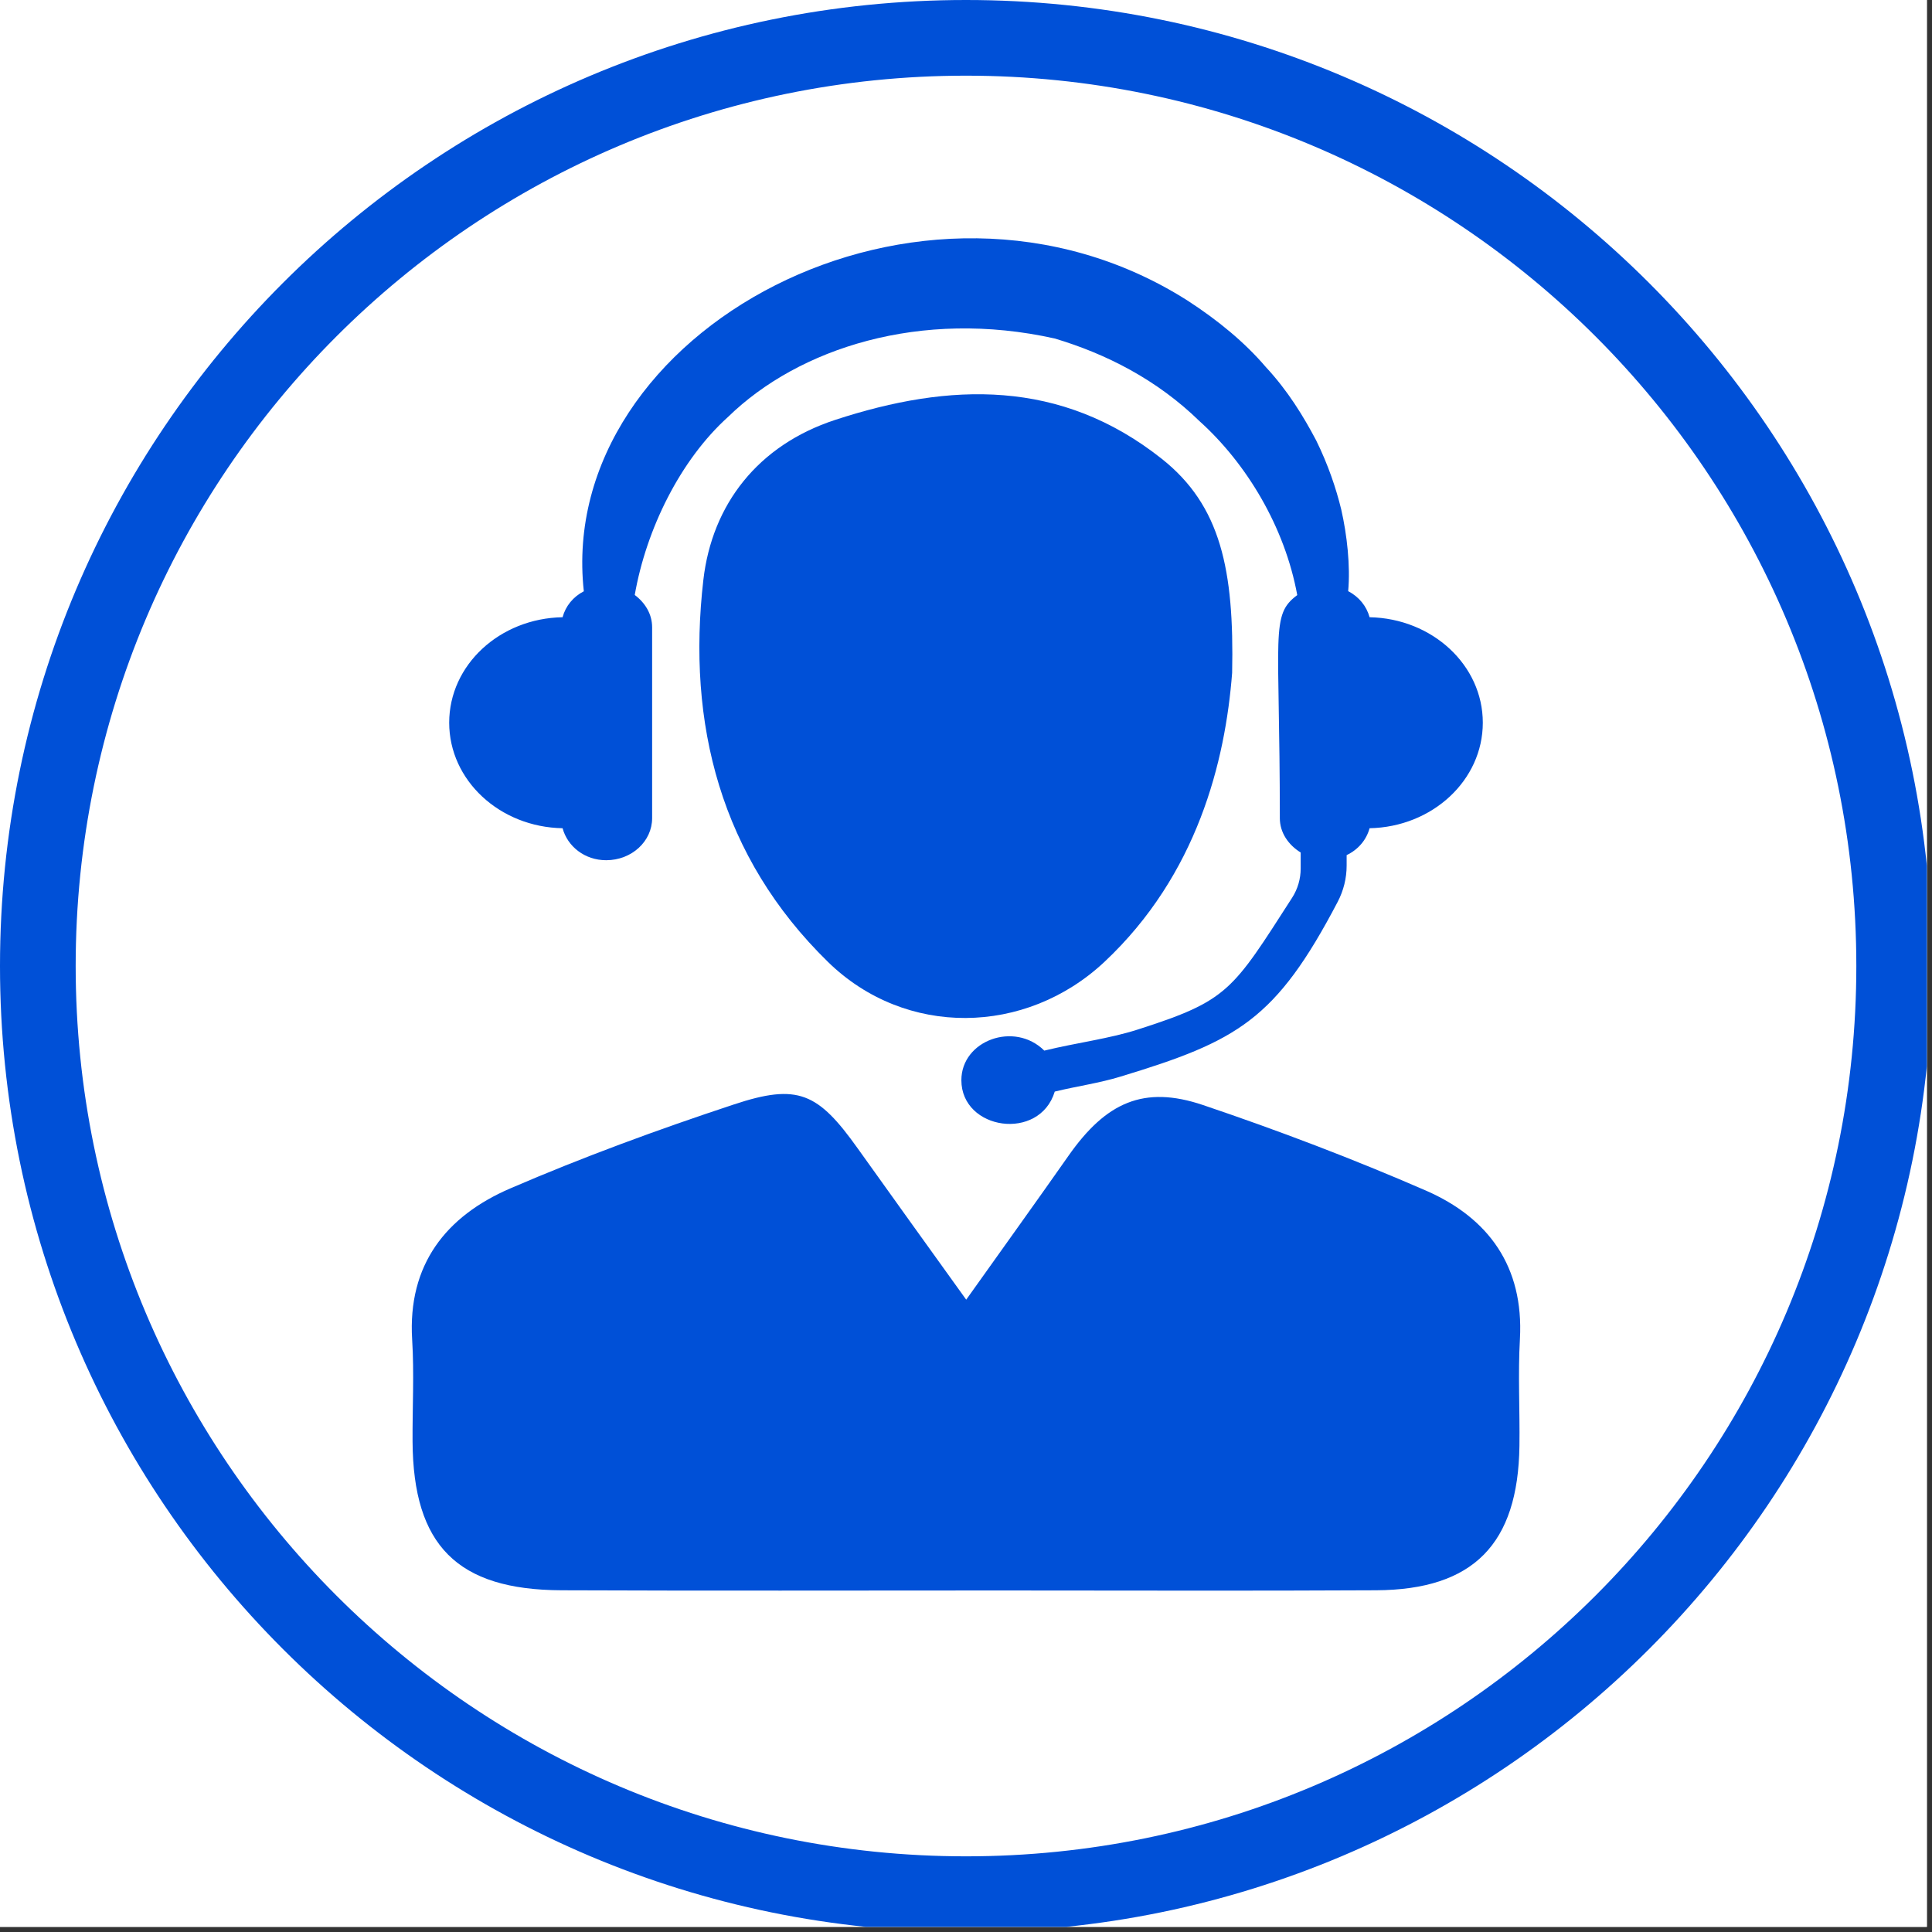
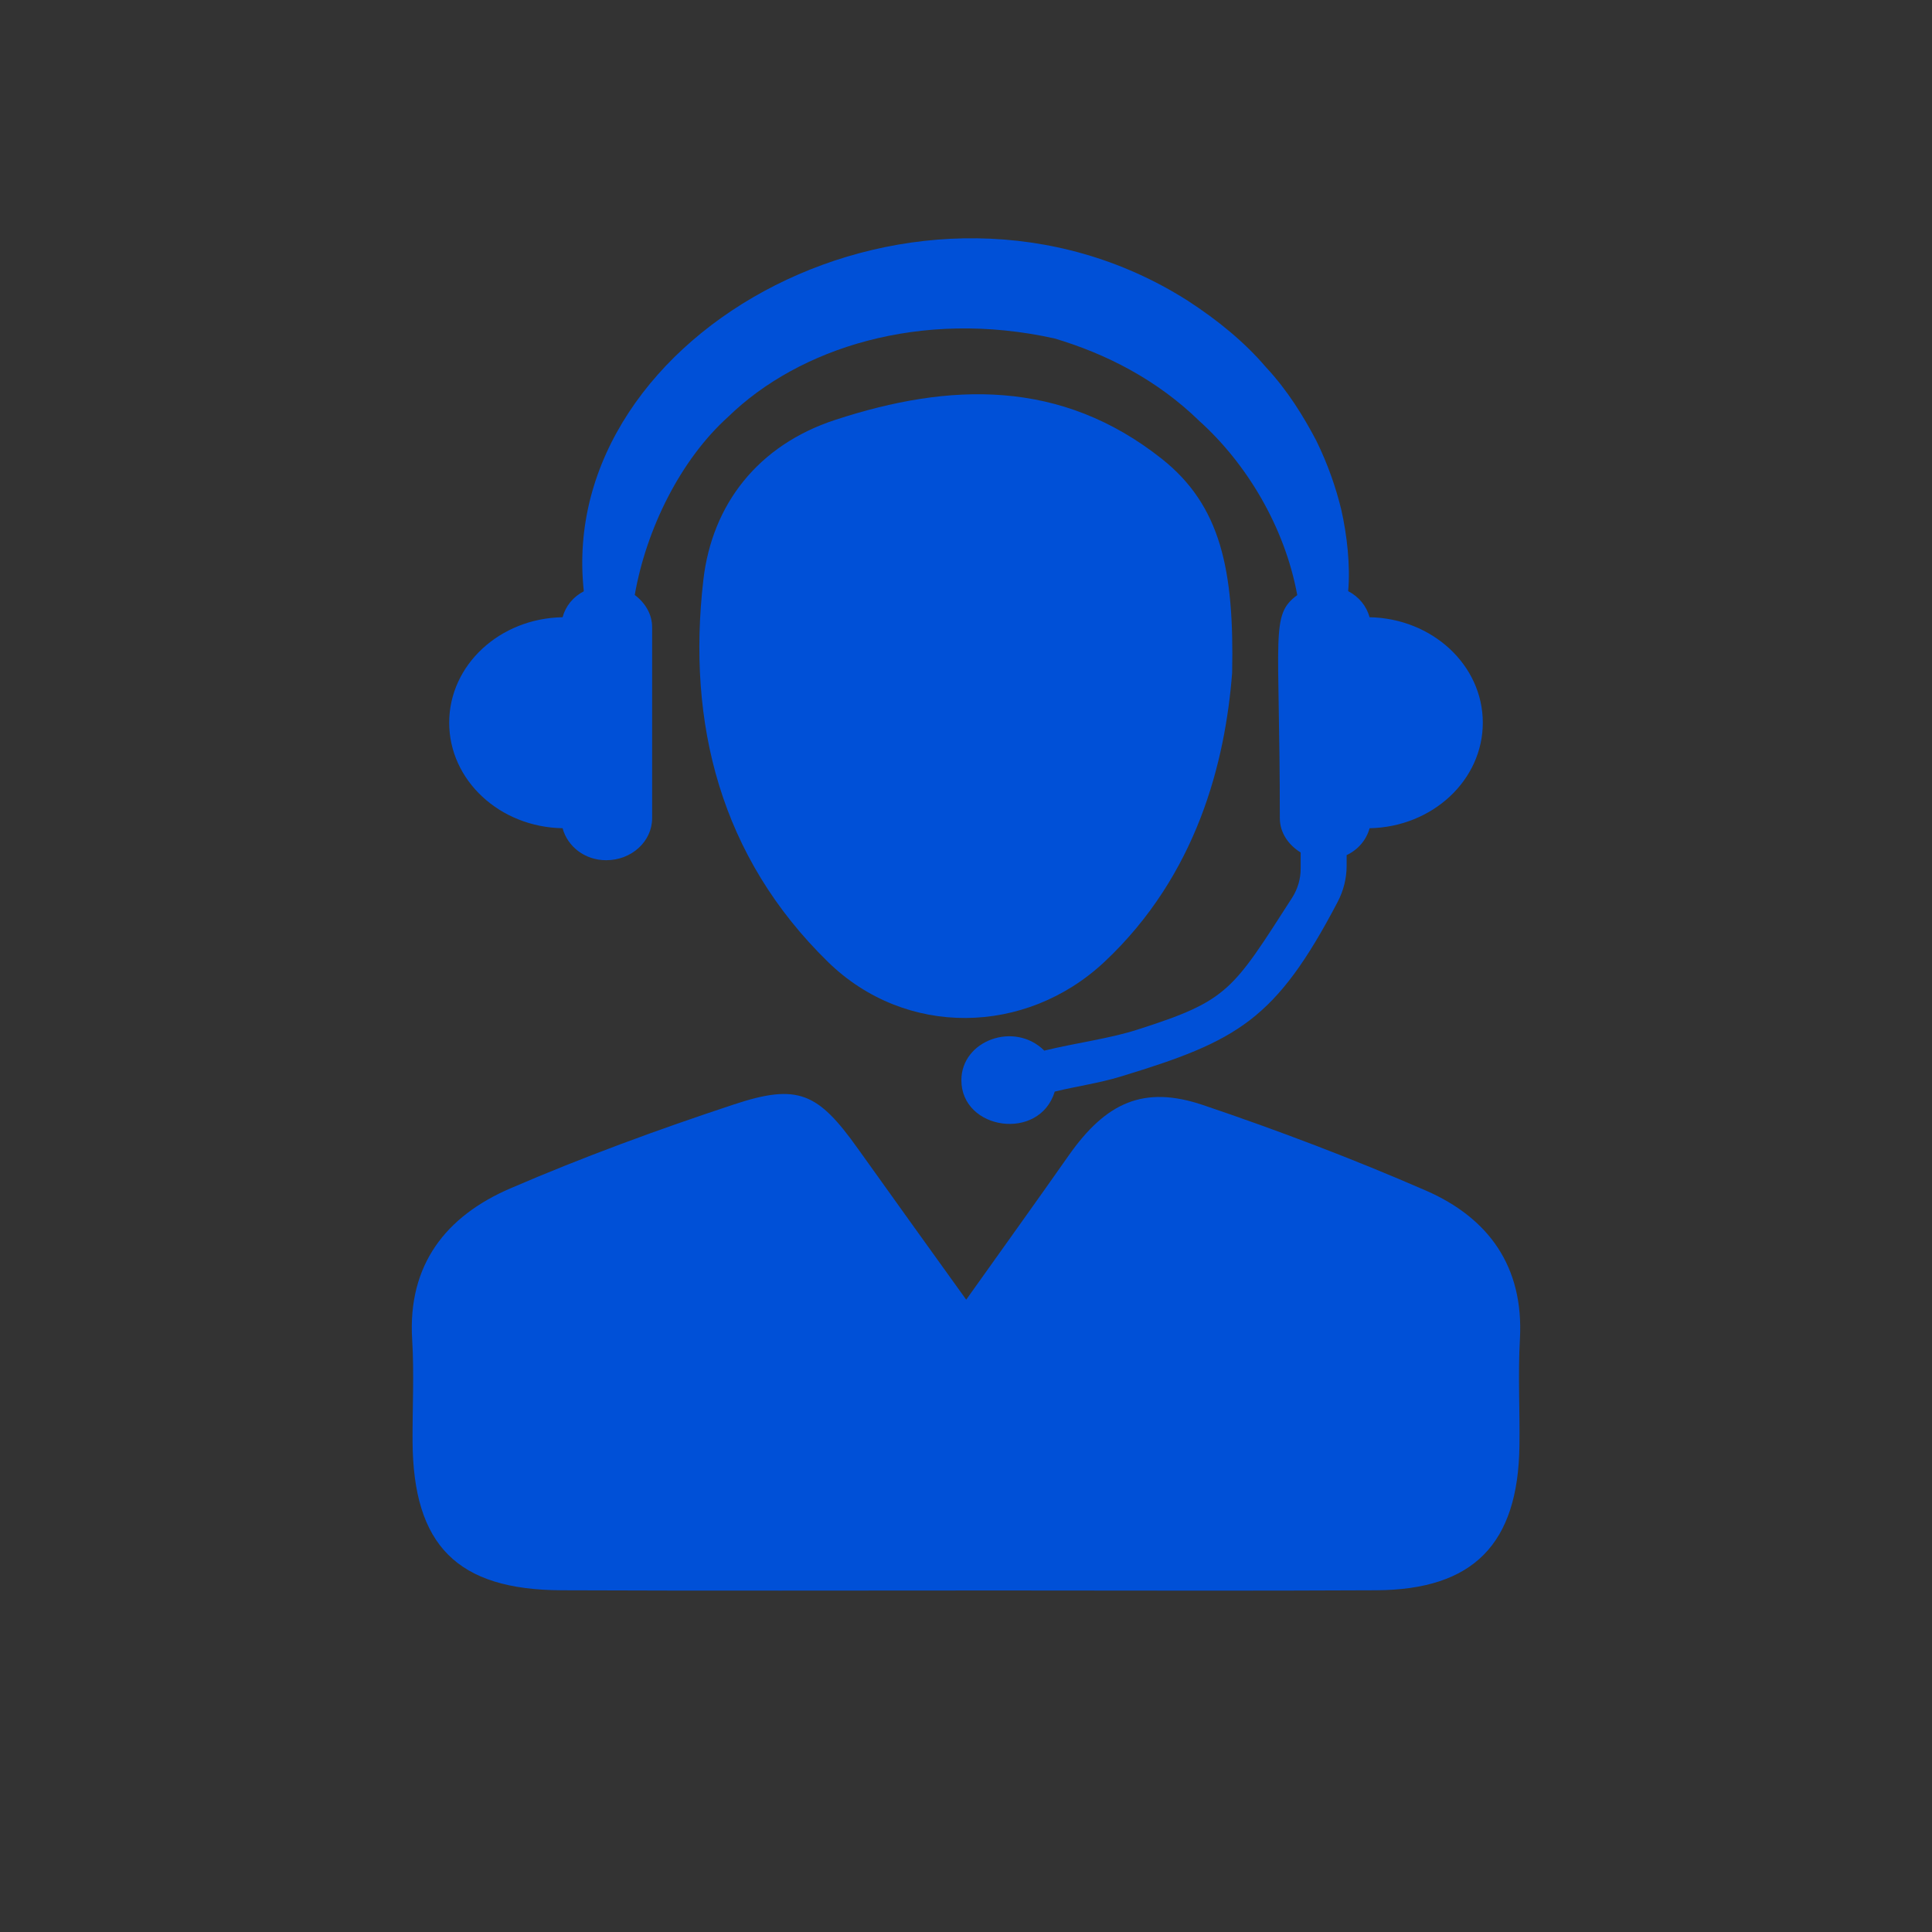
<svg xmlns="http://www.w3.org/2000/svg" width="250" viewBox="0 0 187.5 187.5" height="250" preserveAspectRatio="xMidYMid meet">
  <rect x="0" y="0" width="187.5" height="187.5" fill="#333333" stroke="none" />
  <defs>
    <clipPath id="019c8a992e">
-       <path d="M 0 0 L 187 0 L 187 187 L 0 187 Z M 0 0 " clip-rule="nonzero" />
-     </clipPath>
+       </clipPath>
    <clipPath id="d7f7db47a2">
-       <path d="M 0 0 L 187 0 L 187 187 L 0 187 Z M 0 0 " clip-rule="nonzero" />
-     </clipPath>
+       </clipPath>
  </defs>
  <g clip-path="url(#019c8a992e)">
-     <path fill="#ffffff" d="M 0 0 L 187.5 0 L 187.5 195 L 0 195 Z M 0 0 " fill-opacity="1" fill-rule="nonzero" />
-     <path fill="#ffffff" d="M 0 0 L 187.5 0 L 187.5 187.5 L 0 187.5 Z M 0 0 " fill-opacity="1" fill-rule="nonzero" />
-   </g>
+     </g>
  <path fill="#0050d7" d="M 132.918 59.902 C 132.617 58.809 131.883 57.918 130.84 57.371 C 131.062 54.922 130.73 51.914 130.164 49.434 C 129.668 47.402 128.906 45.125 127.734 42.742 C 126.504 40.41 124.98 37.91 122.84 35.613 C 120.809 33.23 118.191 31.074 115.234 29.16 C 89.473 12.82 53.895 32.148 56.66 57.383 C 55.625 57.918 54.891 58.816 54.598 59.902 C 48.496 60.008 43.594 64.539 43.594 70.137 C 43.594 75.73 48.496 80.273 54.598 80.379 C 55.078 82.148 56.746 83.484 58.828 83.484 C 61.297 83.484 63.289 81.66 63.289 79.402 L 63.289 60.879 C 63.289 59.59 62.605 58.496 61.602 57.742 C 62.715 51.367 66.023 44.629 70.672 40.449 C 77.5 33.797 89.344 29.949 102.363 32.852 C 107.363 34.344 112.293 36.855 116.406 40.867 C 120.977 44.98 124.688 51.141 125.898 57.754 C 123.262 59.707 124.207 61.395 124.207 79.402 C 124.207 80.809 125.039 82 126.23 82.734 L 126.23 84.297 C 126.23 85.293 125.945 86.27 125.41 87.109 C 119.578 96.18 119.199 97.109 110.398 99.922 C 107.637 100.809 104.512 101.191 101.348 101.961 C 98.445 99.082 93.301 100.977 93.301 104.832 C 93.301 109.688 100.887 110.801 102.363 105.938 C 104.492 105.418 106.688 105.117 108.758 104.48 C 120.105 101.035 123.816 98.984 129.824 87.52 C 130.391 86.434 130.691 85.234 130.691 84.004 L 130.691 82.988 C 131.805 82.461 132.605 81.523 132.918 80.379 C 139.004 80.262 143.906 75.73 143.906 70.137 C 143.906 64.551 139.004 60.02 132.918 59.902 " fill-opacity="1" fill-rule="nonzero" />
  <path fill="#0050d7" d="M 93.77 126.133 C 97.41 121.016 100.574 116.621 103.691 112.176 C 107.332 106.98 111.004 105.301 116.758 107.246 C 124.07 109.715 131.316 112.469 138.387 115.547 C 144.473 118.203 147.891 122.93 147.508 129.941 C 147.312 133.398 147.508 136.863 147.461 140.32 C 147.332 149.852 142.996 154.285 133.555 154.336 C 121.367 154.402 109.18 154.355 96.992 154.355 C 82.82 154.355 68.66 154.395 54.492 154.336 C 44.363 154.297 40.098 149.969 40.039 139.891 C 40.02 136.602 40.203 133.289 40 130.008 C 39.551 122.715 43.309 118.016 49.512 115.34 C 56.59 112.285 63.875 109.617 71.199 107.195 C 77.449 105.117 79.383 106.043 83.25 111.465 C 86.582 116.133 89.93 120.789 93.77 126.133 " fill-opacity="1" fill-rule="nonzero" />
  <path fill="#0050d7" d="M 119.578 65.301 C 118.914 73.895 116.199 84.891 107.188 93.348 C 99.539 100.516 87.879 100.703 80.359 93.359 C 69.93 83.172 66.648 70.234 68.262 56.27 C 69.109 48.953 73.562 43.203 81.055 40.75 C 92.176 37.109 102.949 36.758 112.754 44.531 C 118.477 49.07 119.785 55.301 119.578 65.301 " fill-opacity="1" fill-rule="nonzero" />
  <g clip-path="url(#d7f7db47a2)">
-     <path fill="#0050d7" d="M 93.75 180.156 C 46.023 180.156 7.344 141.473 7.344 93.75 C 7.344 46.023 46.023 7.344 93.75 7.344 C 141.473 7.344 180.156 46.023 180.156 93.75 C 180.156 141.473 141.473 180.156 93.75 180.156 Z M 93.75 0 C 41.973 0 0 41.973 0 93.75 C 0 145.527 41.973 187.5 93.75 187.5 C 145.527 187.5 187.5 145.527 187.5 93.75 C 187.5 41.973 145.527 0 93.75 0 " fill-opacity="1" fill-rule="nonzero" />
-   </g>
+     </g>
</svg>